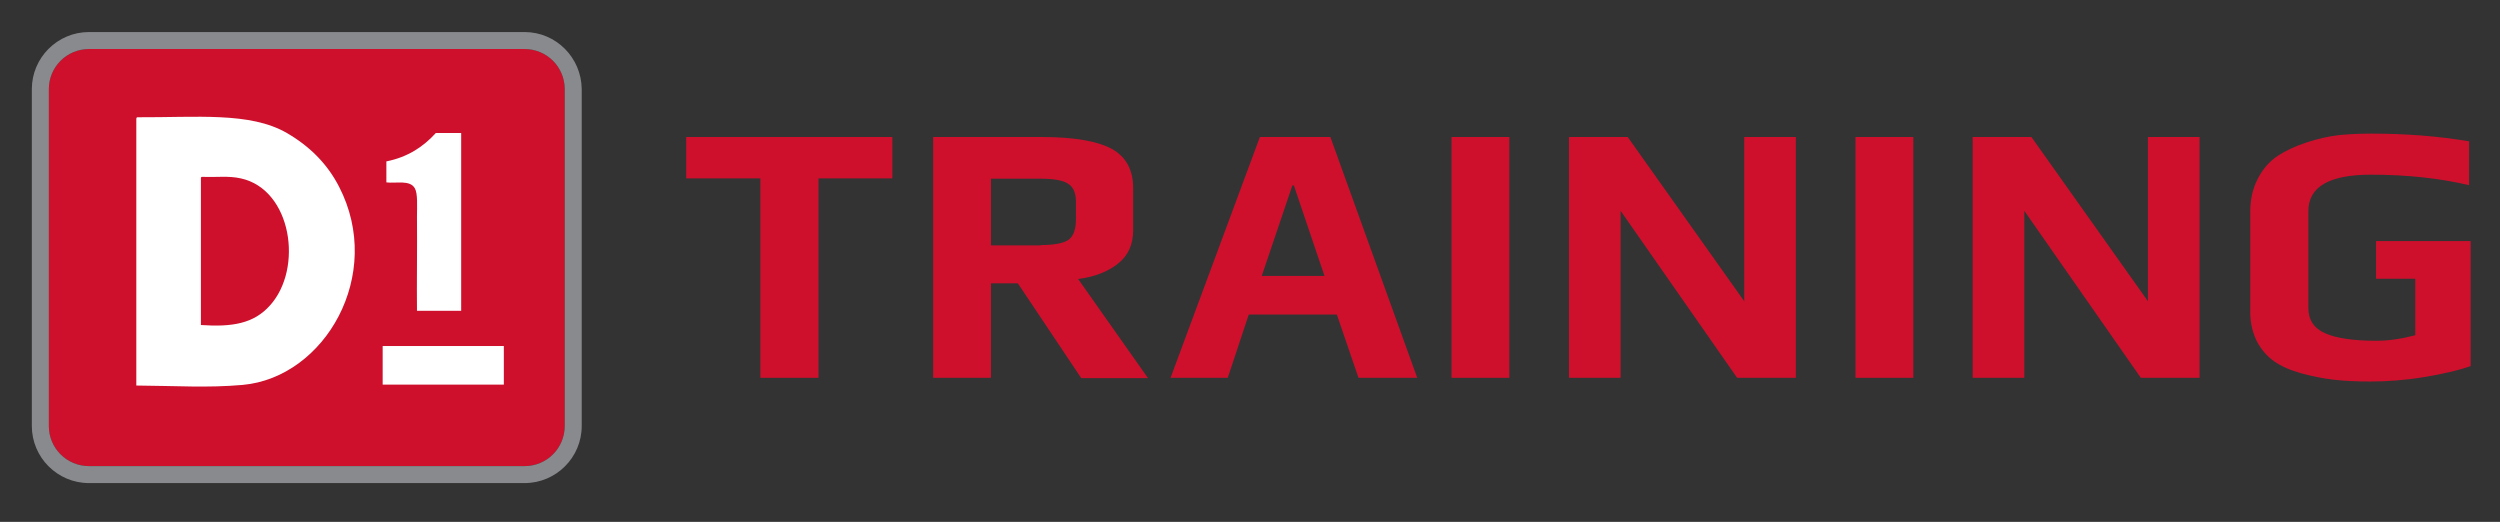
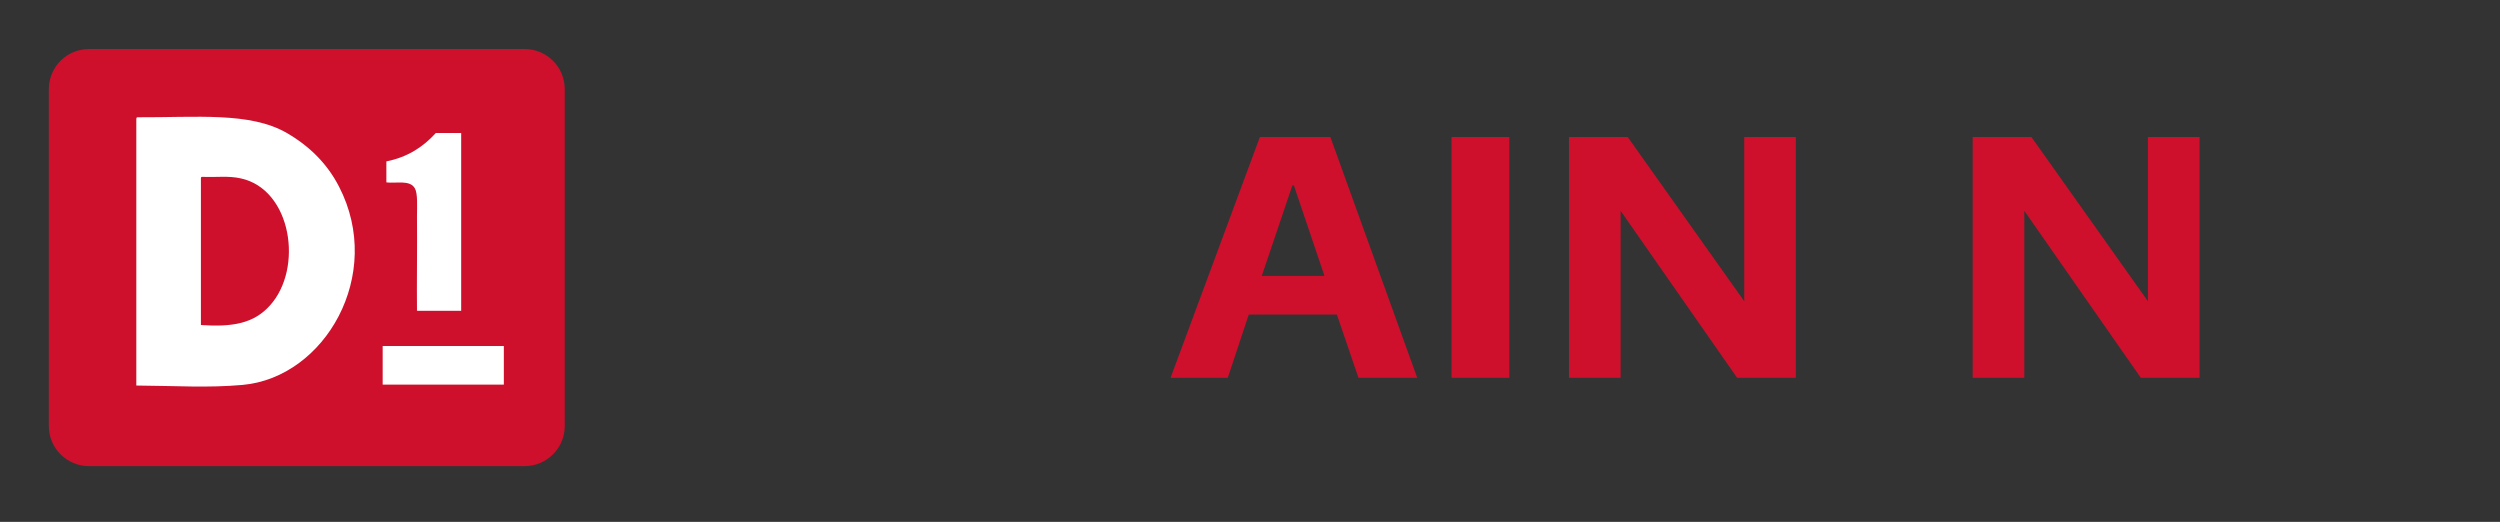
<svg xmlns="http://www.w3.org/2000/svg" width="206" height="43" viewBox="0 0 206 43" fill="none">
  <rect x="0" y="0" width="206" height="43" fill="#333333" stroke="none" />
-   <path d="M62.656 14.698H56.543V11.29H73.531V14.698H67.444V31.132H62.656V14.698Z" fill="#CE102C" />
-   <path d="M76.893 11.29H85.833C88.482 11.29 90.392 11.62 91.59 12.256C92.761 12.892 93.372 13.986 93.372 15.487V18.972C93.372 20.142 92.965 21.058 92.124 21.72C91.309 22.381 90.189 22.814 88.839 22.991L94.595 31.157H89.094L83.872 23.348H81.656V31.132H76.893V11.29ZM85.757 20.193C86.878 20.193 87.642 20.041 88.049 19.761C88.457 19.456 88.66 18.896 88.66 18.031V16.632C88.66 15.894 88.431 15.385 87.998 15.131C87.565 14.851 86.801 14.724 85.757 14.724H81.656V20.219H85.757V20.193Z" fill="#CE102C" />
  <path d="M103.815 11.29H109.622L116.779 31.132H111.94L110.157 25.917H102.898L101.166 31.132H96.454L103.815 11.29ZM109.138 22.737L106.617 15.284H106.489L103.968 22.737H109.138Z" fill="#CE102C" />
  <path d="M119.606 11.29H124.369V31.132H119.606V11.29Z" fill="#CE102C" />
  <path d="M129.285 11.29H134.124L143.726 24.823V11.29H147.98V31.132H143.14L133.538 17.369V31.132H129.285V11.29Z" fill="#CE102C" />
-   <path d="M152.87 11.29H157.658V31.132H152.895V11.29H152.87Z" fill="#CE102C" />
  <path d="M162.548 11.29H167.388L176.99 24.823V11.29H181.243V31.132H176.404L166.802 17.369V31.132H162.548V11.29Z" fill="#CE102C" />
-   <path d="M192.272 31.285C191.406 31.183 190.54 31.005 189.674 30.776C188.757 30.522 187.993 30.191 187.407 29.784C186.821 29.377 186.337 28.817 185.981 28.156C185.624 27.443 185.42 26.629 185.42 25.714V17.446C185.42 16.454 185.624 15.538 186.032 14.749C186.439 13.935 187 13.299 187.687 12.841C188.349 12.409 189.114 12.053 190.03 11.748C190.947 11.442 191.839 11.239 192.705 11.137C193.443 11.061 194.335 11.01 195.379 11.01C198.206 11.01 200.881 11.213 203.453 11.646V15.258C201.084 14.698 198.385 14.393 195.379 14.393C191.941 14.393 190.209 15.385 190.209 17.395V25.383C190.209 26.35 190.667 27.062 191.61 27.469C192.526 27.876 193.953 28.079 195.812 28.079C196.805 28.079 197.875 27.927 199.021 27.622V22.966H195.787V19.863H203.58V30.165C202.562 30.522 201.263 30.827 199.684 31.081C198.104 31.336 196.653 31.437 195.328 31.437C194.157 31.437 193.138 31.387 192.272 31.285Z" fill="#CE102C" />
  <path fill-rule="evenodd" clip-rule="evenodd" d="M46.533 7.347C46.533 5.515 45.056 4.04 43.222 4.04H7.335C5.501 4.04 4.024 5.515 4.024 7.347V35.101C4.024 36.932 5.501 38.408 7.335 38.408H43.222C45.056 38.408 46.533 36.932 46.533 35.101V7.347Z" fill="#CE102C" />
-   <path d="M43.222 4.04C45.056 4.04 46.533 5.515 46.533 7.347V35.101C46.533 36.932 45.056 38.408 43.222 38.408H7.335C5.502 38.408 4.024 36.932 4.024 35.101V7.347C4.024 5.515 5.502 4.04 7.335 4.04H43.222ZM43.222 2.64H7.335C4.737 2.64 2.623 4.752 2.623 7.347V35.101C2.623 37.696 4.737 39.807 7.335 39.807H43.222C45.82 39.807 47.934 37.696 47.934 35.101V7.347C47.909 4.752 45.82 2.64 43.222 2.64Z" fill="#888A8D" />
  <path fill-rule="evenodd" clip-rule="evenodd" d="M11.309 9.662C16.199 9.687 20.605 9.204 23.636 10.959C25.521 12.053 26.973 13.503 27.94 15.386C31.684 22.636 26.769 31.107 19.994 31.717C17.09 31.972 14.62 31.794 11.232 31.768C11.232 24.467 11.232 17.141 11.232 9.84C11.232 9.763 11.232 9.687 11.309 9.662ZM16.555 14.775C16.555 18.769 16.555 22.788 16.555 26.782C19.153 26.96 20.911 26.655 22.235 25.18C25.011 22.127 24.044 15.614 19.841 14.699C18.822 14.47 17.905 14.622 16.632 14.571C16.53 14.597 16.555 14.699 16.555 14.775Z" fill="white" />
  <path fill-rule="evenodd" clip-rule="evenodd" d="M38.001 10.959C38.001 15.843 38.001 20.728 38.001 25.612C36.778 25.612 35.581 25.612 34.359 25.612C34.333 23.424 34.384 20.422 34.359 17.853C34.359 17.014 34.435 15.945 34.181 15.513C33.773 14.8 32.652 15.131 31.837 15.029C31.837 14.444 31.837 13.884 31.837 13.299C33.62 12.943 34.894 12.078 35.913 10.959C36.6 10.959 37.313 10.959 38.001 10.959Z" fill="white" />
  <path d="M41.516 28.512H31.532V31.692H41.516V28.512Z" fill="white" />
</svg>